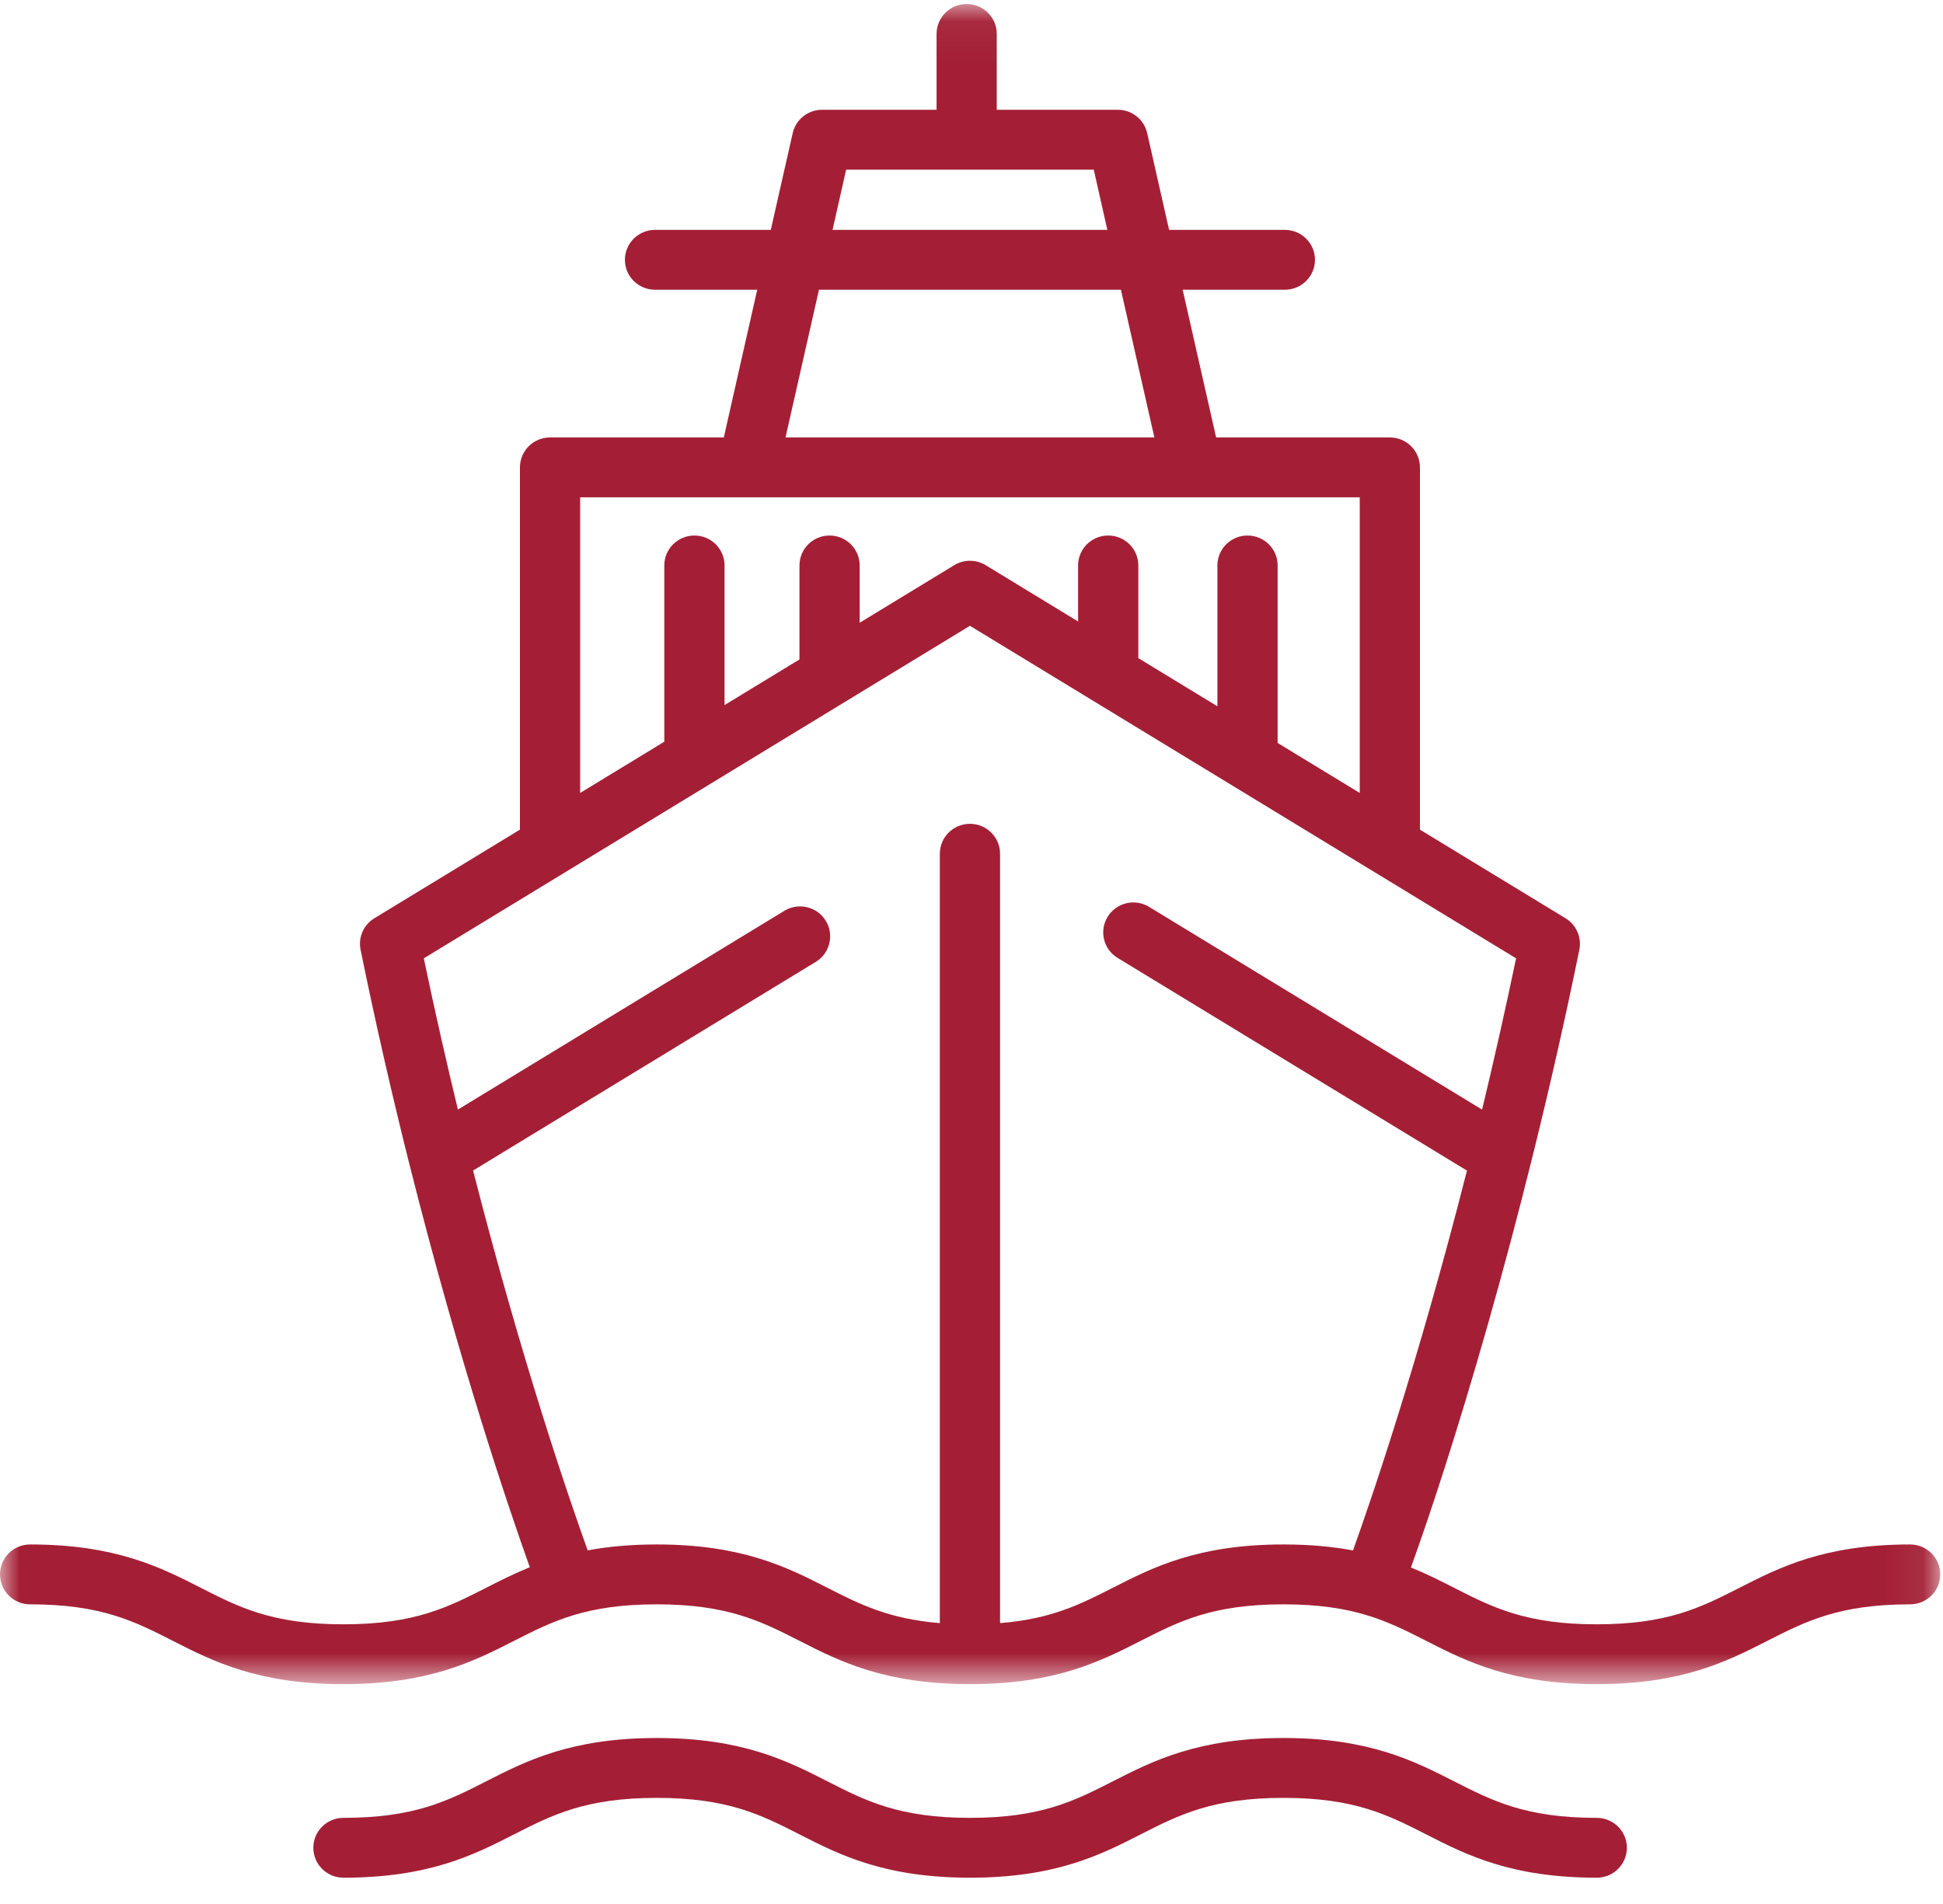
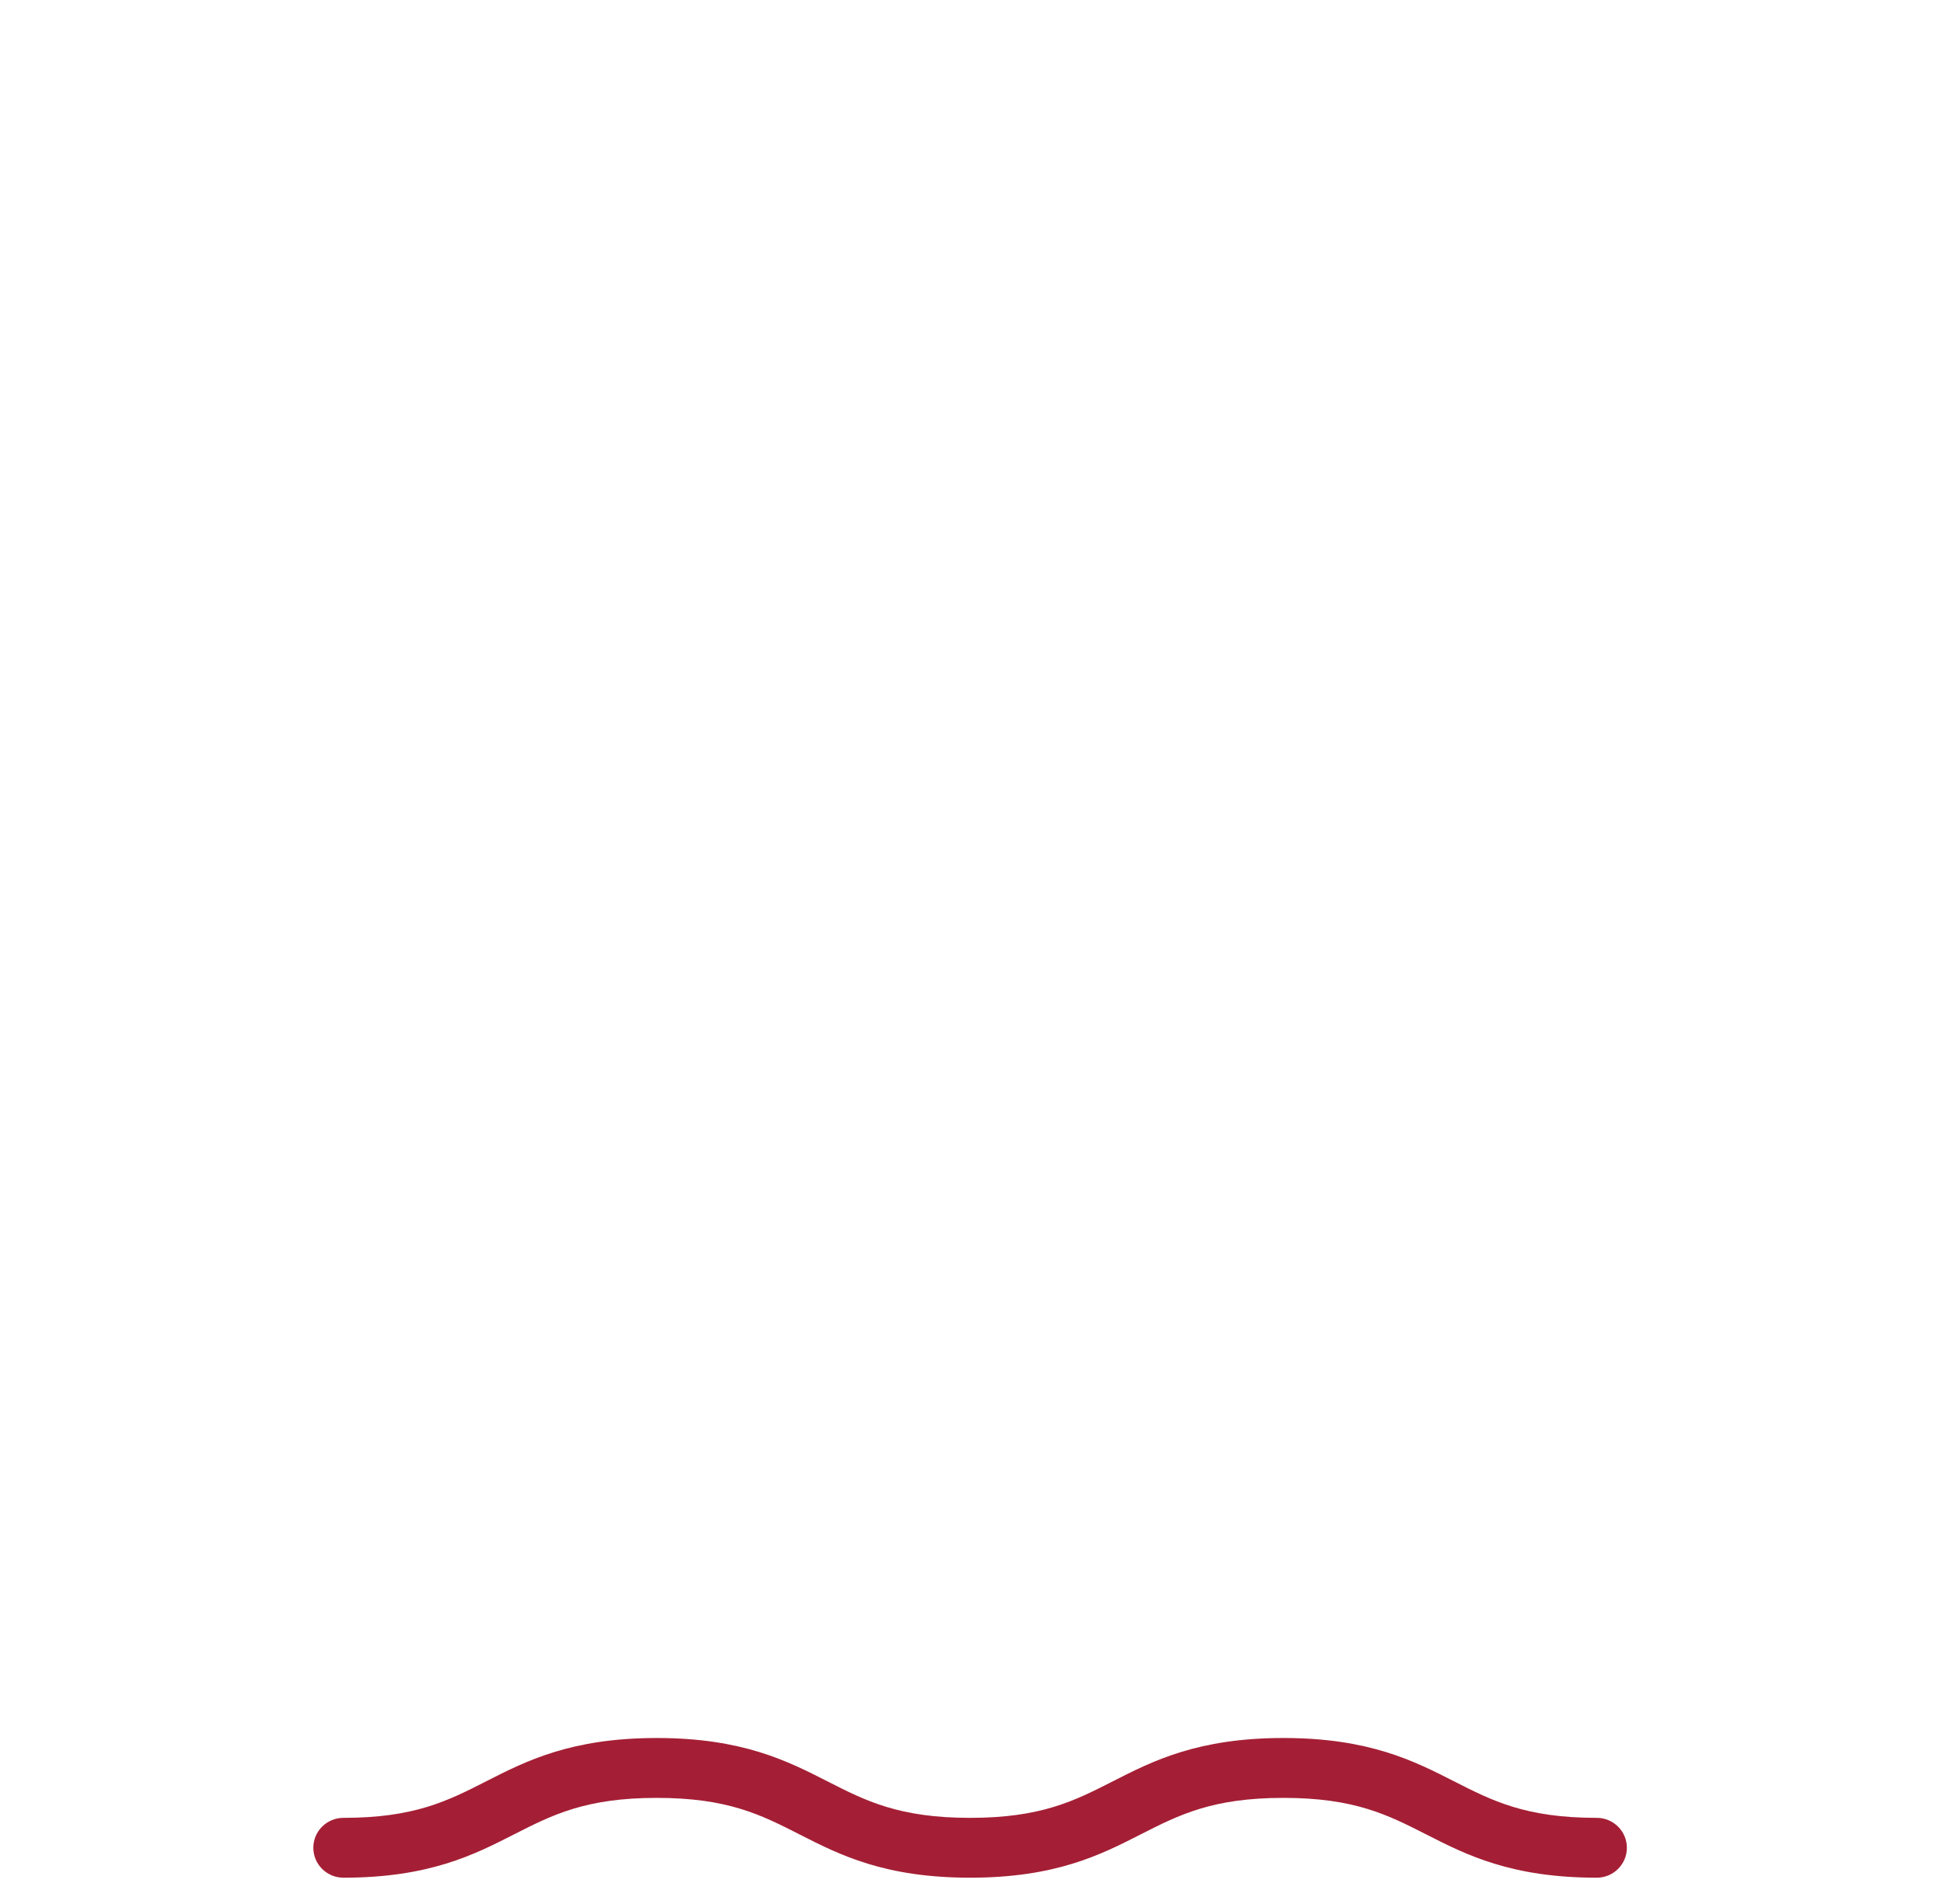
<svg xmlns="http://www.w3.org/2000/svg" xmlns:xlink="http://www.w3.org/1999/xlink" width="50px" height="49px" viewBox="0 0 50 49" version="1.1">
  <title>DCF597F5-447D-4543-9000-578864BF8543</title>
  <desc>Created with sketchtool.</desc>
  <defs>
    <polygon id="path-1" points="0 0.052 49.929 0.052 49.929 43.291 0 43.291" />
  </defs>
  <g id="Design" stroke="none" stroke-width="1" fill="none" fill-rule="evenodd">
    <g id="division-landing-UI" transform="translate(-1160, -1875)">
      <g id="Post/4Col/Background-Copy-2" transform="translate(1010, 1858)">
        <g id="Group-6" transform="translate(150, 17)">
          <g id="Group-3" transform="translate(0, 0.051)">
            <mask id="mask-2" fill="white">
              <use xlink:href="#path-1" />
            </mask>
            <g id="Clip-2" />
-             <path d="M28.642,40.808 C27.801,41.237 27.055,41.615 25.735,41.72 L25.735,21.92 C25.735,21.495 25.388,21.15 24.96,21.15 C24.532,21.15 24.185,21.495 24.185,21.92 L24.185,41.72 C22.87,41.613 22.125,41.236 21.286,40.808 C20.263,40.287 19.103,39.696 16.901,39.696 C16.217,39.696 15.633,39.753 15.123,39.848 C14.656,38.551 13.434,34.999 12.174,30.073 L20.993,24.703 C21.358,24.481 21.472,24.006 21.249,23.644 C21.026,23.281 20.549,23.167 20.184,23.389 L11.784,28.504 C11.486,27.274 11.19,25.974 10.906,24.612 L24.96,16.054 L39.014,24.612 C38.729,25.977 38.434,27.278 38.139,28.505 L29.569,23.287 C29.204,23.065 28.727,23.179 28.504,23.542 C28.28,23.905 28.395,24.379 28.76,24.601 L37.75,30.075 C36.461,35.144 35.229,38.705 34.817,39.85 C34.304,39.754 33.717,39.696 33.027,39.696 C30.824,39.696 29.665,40.287 28.642,40.808 L28.642,40.808 Z M14.929,12.748 L19.23,12.748 C19.231,12.748 19.233,12.748 19.235,12.748 L30.672,12.748 C30.673,12.748 30.673,12.748 30.674,12.748 C30.675,12.748 30.676,12.748 30.677,12.748 L34.991,12.748 L34.991,20.356 L32.878,19.069 L32.878,14.501 C32.878,14.075 32.531,13.731 32.103,13.731 C31.675,13.731 31.328,14.075 31.328,14.501 L31.328,18.126 L29.293,16.886 L29.293,14.501 C29.293,14.075 28.946,13.731 28.518,13.731 C28.09,13.731 27.743,14.075 27.743,14.501 L27.743,15.943 L25.365,14.494 C25.116,14.343 24.804,14.343 24.555,14.494 L22.122,15.976 L22.122,14.501 C22.122,14.075 21.775,13.731 21.347,13.731 C20.92,13.731 20.573,14.075 20.573,14.501 L20.573,16.92 L18.645,18.094 L18.645,14.501 C18.645,14.075 18.298,13.731 17.87,13.731 C17.442,13.731 17.095,14.075 17.095,14.501 L17.095,19.037 L14.929,20.356 L14.929,12.748 Z M21.075,7.405 L28.845,7.405 L29.706,11.207 L20.214,11.207 L21.075,7.405 Z M21.774,4.315 L28.146,4.315 L28.496,5.865 L21.424,5.865 L21.774,4.315 Z M49.154,39.696 C46.951,39.696 45.792,40.287 44.769,40.808 C43.776,41.314 42.919,41.751 41.09,41.751 C39.261,41.751 38.404,41.314 37.412,40.808 C37.07,40.634 36.714,40.453 36.308,40.288 C37.264,37.654 39.168,31.608 40.642,24.391 C40.706,24.074 40.565,23.75 40.287,23.581 L36.54,21.3 L36.54,11.978 C36.54,11.552 36.194,11.207 35.766,11.207 L31.295,11.207 L30.434,7.405 L33.064,7.405 C33.492,7.405 33.839,7.061 33.839,6.635 C33.839,6.21 33.492,5.865 33.064,5.865 L30.085,5.865 L29.521,3.376 C29.442,3.024 29.128,2.774 28.765,2.774 L25.65,2.774 L25.65,0.822 C25.65,0.397 25.304,0.052 24.876,0.052 C24.448,0.052 24.101,0.397 24.101,0.822 L24.101,2.774 L21.155,2.774 C20.792,2.774 20.478,3.024 20.399,3.376 L19.835,5.865 L16.856,5.865 C16.428,5.865 16.081,6.21 16.081,6.635 C16.081,7.061 16.428,7.405 16.856,7.405 L19.486,7.405 L18.626,11.207 L14.154,11.207 C13.726,11.207 13.38,11.552 13.38,11.978 L13.38,21.3 L9.633,23.581 C9.355,23.75 9.214,24.074 9.279,24.391 C9.677,26.344 10.102,28.181 10.525,29.87 C10.529,29.89 10.534,29.909 10.54,29.927 C11.833,35.074 13.115,38.833 13.634,40.282 C13.222,40.449 12.861,40.632 12.516,40.808 C11.524,41.314 10.667,41.751 8.838,41.751 C7.009,41.751 6.152,41.314 5.16,40.808 C4.137,40.287 2.977,39.696 0.775,39.696 C0.347,39.696 -1.03305785e-05,40.041 -1.03305785e-05,40.467 C-1.03305785e-05,40.892 0.347,41.237 0.775,41.237 C2.604,41.237 3.461,41.674 4.453,42.179 C5.476,42.7 6.635,43.291 8.838,43.291 C11.04,43.291 12.2,42.7 13.223,42.179 C14.215,41.674 15.072,41.237 16.901,41.237 C18.729,41.237 19.586,41.674 20.579,42.179 C21.601,42.7 22.759,43.29 24.959,43.291 C24.959,43.291 24.96,43.291 24.96,43.291 C24.96,43.291 24.96,43.291 24.961,43.291 C24.962,43.291 24.963,43.291 24.964,43.291 C27.166,43.291 28.326,42.7 29.349,42.179 C30.341,41.674 31.198,41.237 33.027,41.237 C34.856,41.237 35.713,41.674 36.705,42.179 C37.728,42.7 38.887,43.291 41.09,43.291 C43.293,43.291 44.452,42.7 45.475,42.179 C46.468,41.674 47.325,41.237 49.154,41.237 C49.582,41.237 49.929,40.892 49.929,40.467 C49.929,40.041 49.582,39.696 49.154,39.696 L49.154,39.696 Z" id="Fill-1" fill="#A41F35" mask="url(#mask-2)" />
          </g>
          <path d="M41.091,46.783 C39.262,46.783 38.405,46.346 37.412,45.84 C36.389,45.319 35.23,44.728 33.027,44.728 C30.824,44.728 29.665,45.319 28.642,45.84 C27.65,46.346 26.793,46.783 24.964,46.783 C23.135,46.783 22.278,46.346 21.286,45.84 C20.263,45.319 19.104,44.728 16.901,44.728 C14.698,44.728 13.539,45.319 12.516,45.84 C11.524,46.346 10.667,46.783 8.838,46.783 C8.41,46.783 8.063,47.127 8.063,47.553 C8.063,47.978 8.41,48.323 8.838,48.323 C11.041,48.323 12.2,47.733 13.223,47.211 C14.215,46.706 15.072,46.269 16.901,46.269 C18.73,46.269 19.587,46.706 20.579,47.211 C21.602,47.733 22.761,48.323 24.964,48.323 C27.167,48.323 28.326,47.733 29.349,47.211 C30.341,46.706 31.198,46.269 33.027,46.269 C34.856,46.269 35.713,46.706 36.705,47.211 C37.728,47.733 38.888,48.323 41.091,48.323 C41.518,48.323 41.865,47.978 41.865,47.553 C41.865,47.127 41.518,46.783 41.091,46.783" id="Fill-4" fill="#A41F35" />
        </g>
      </g>
    </g>
  </g>
</svg>